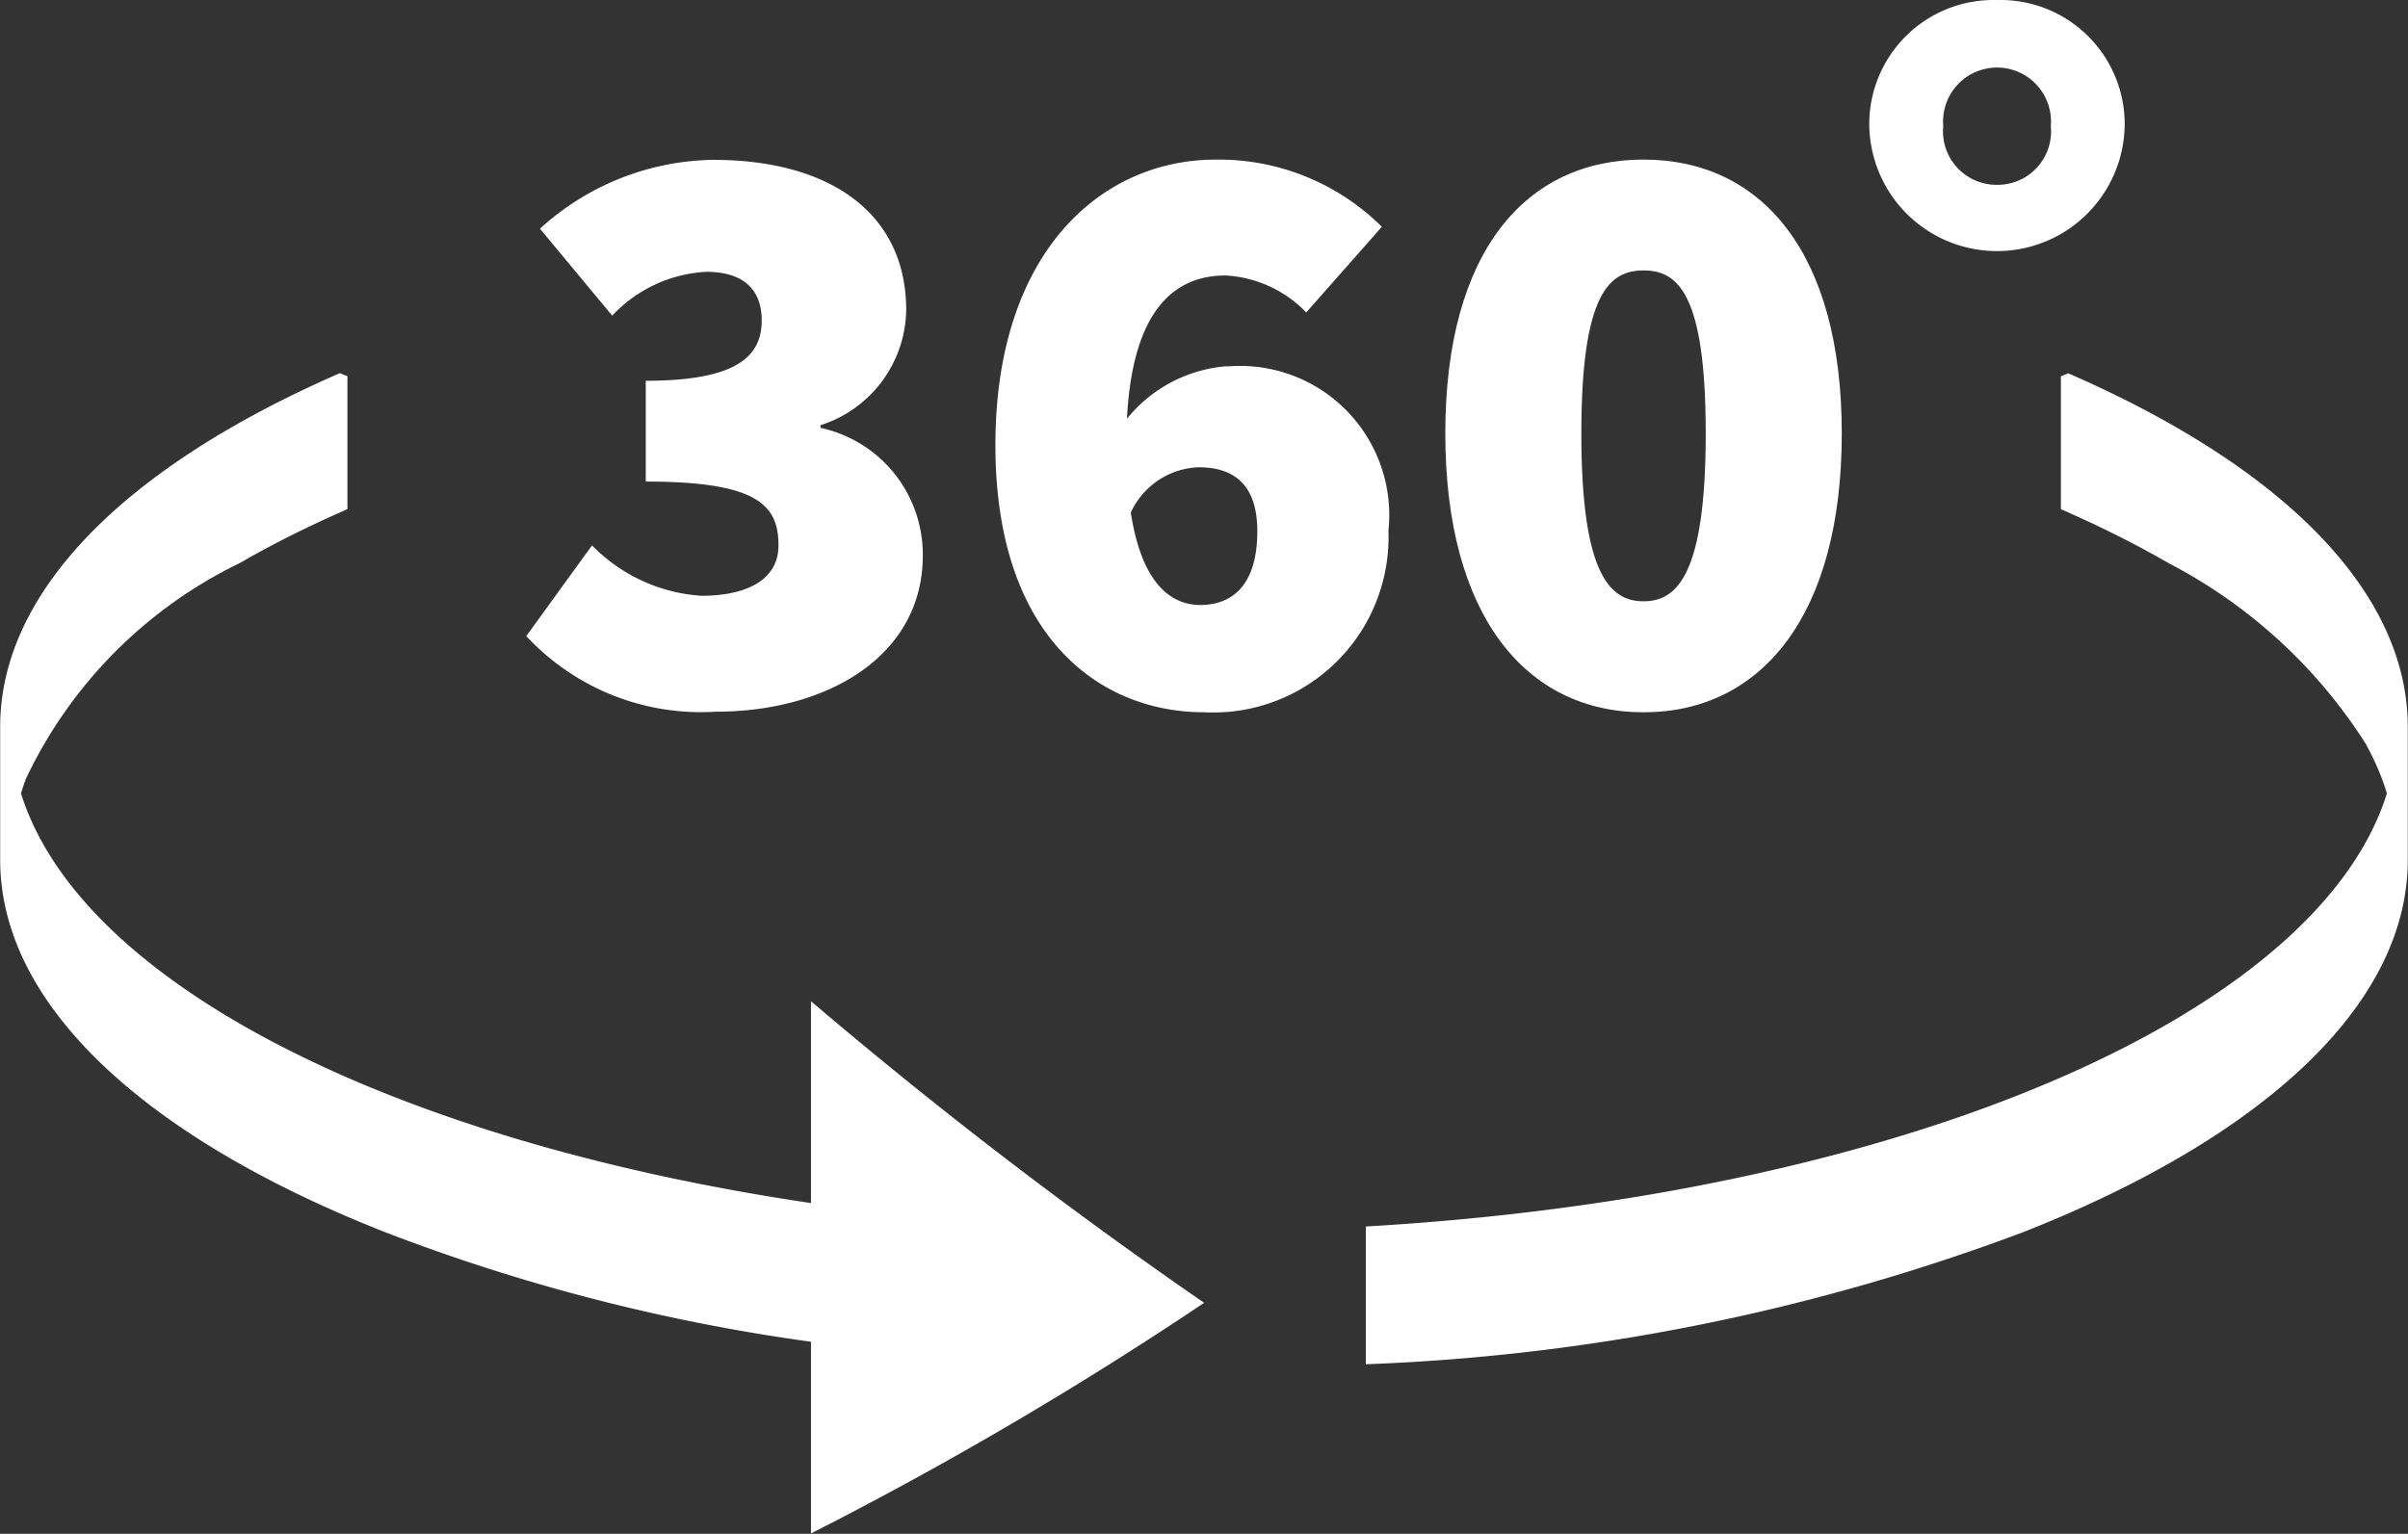
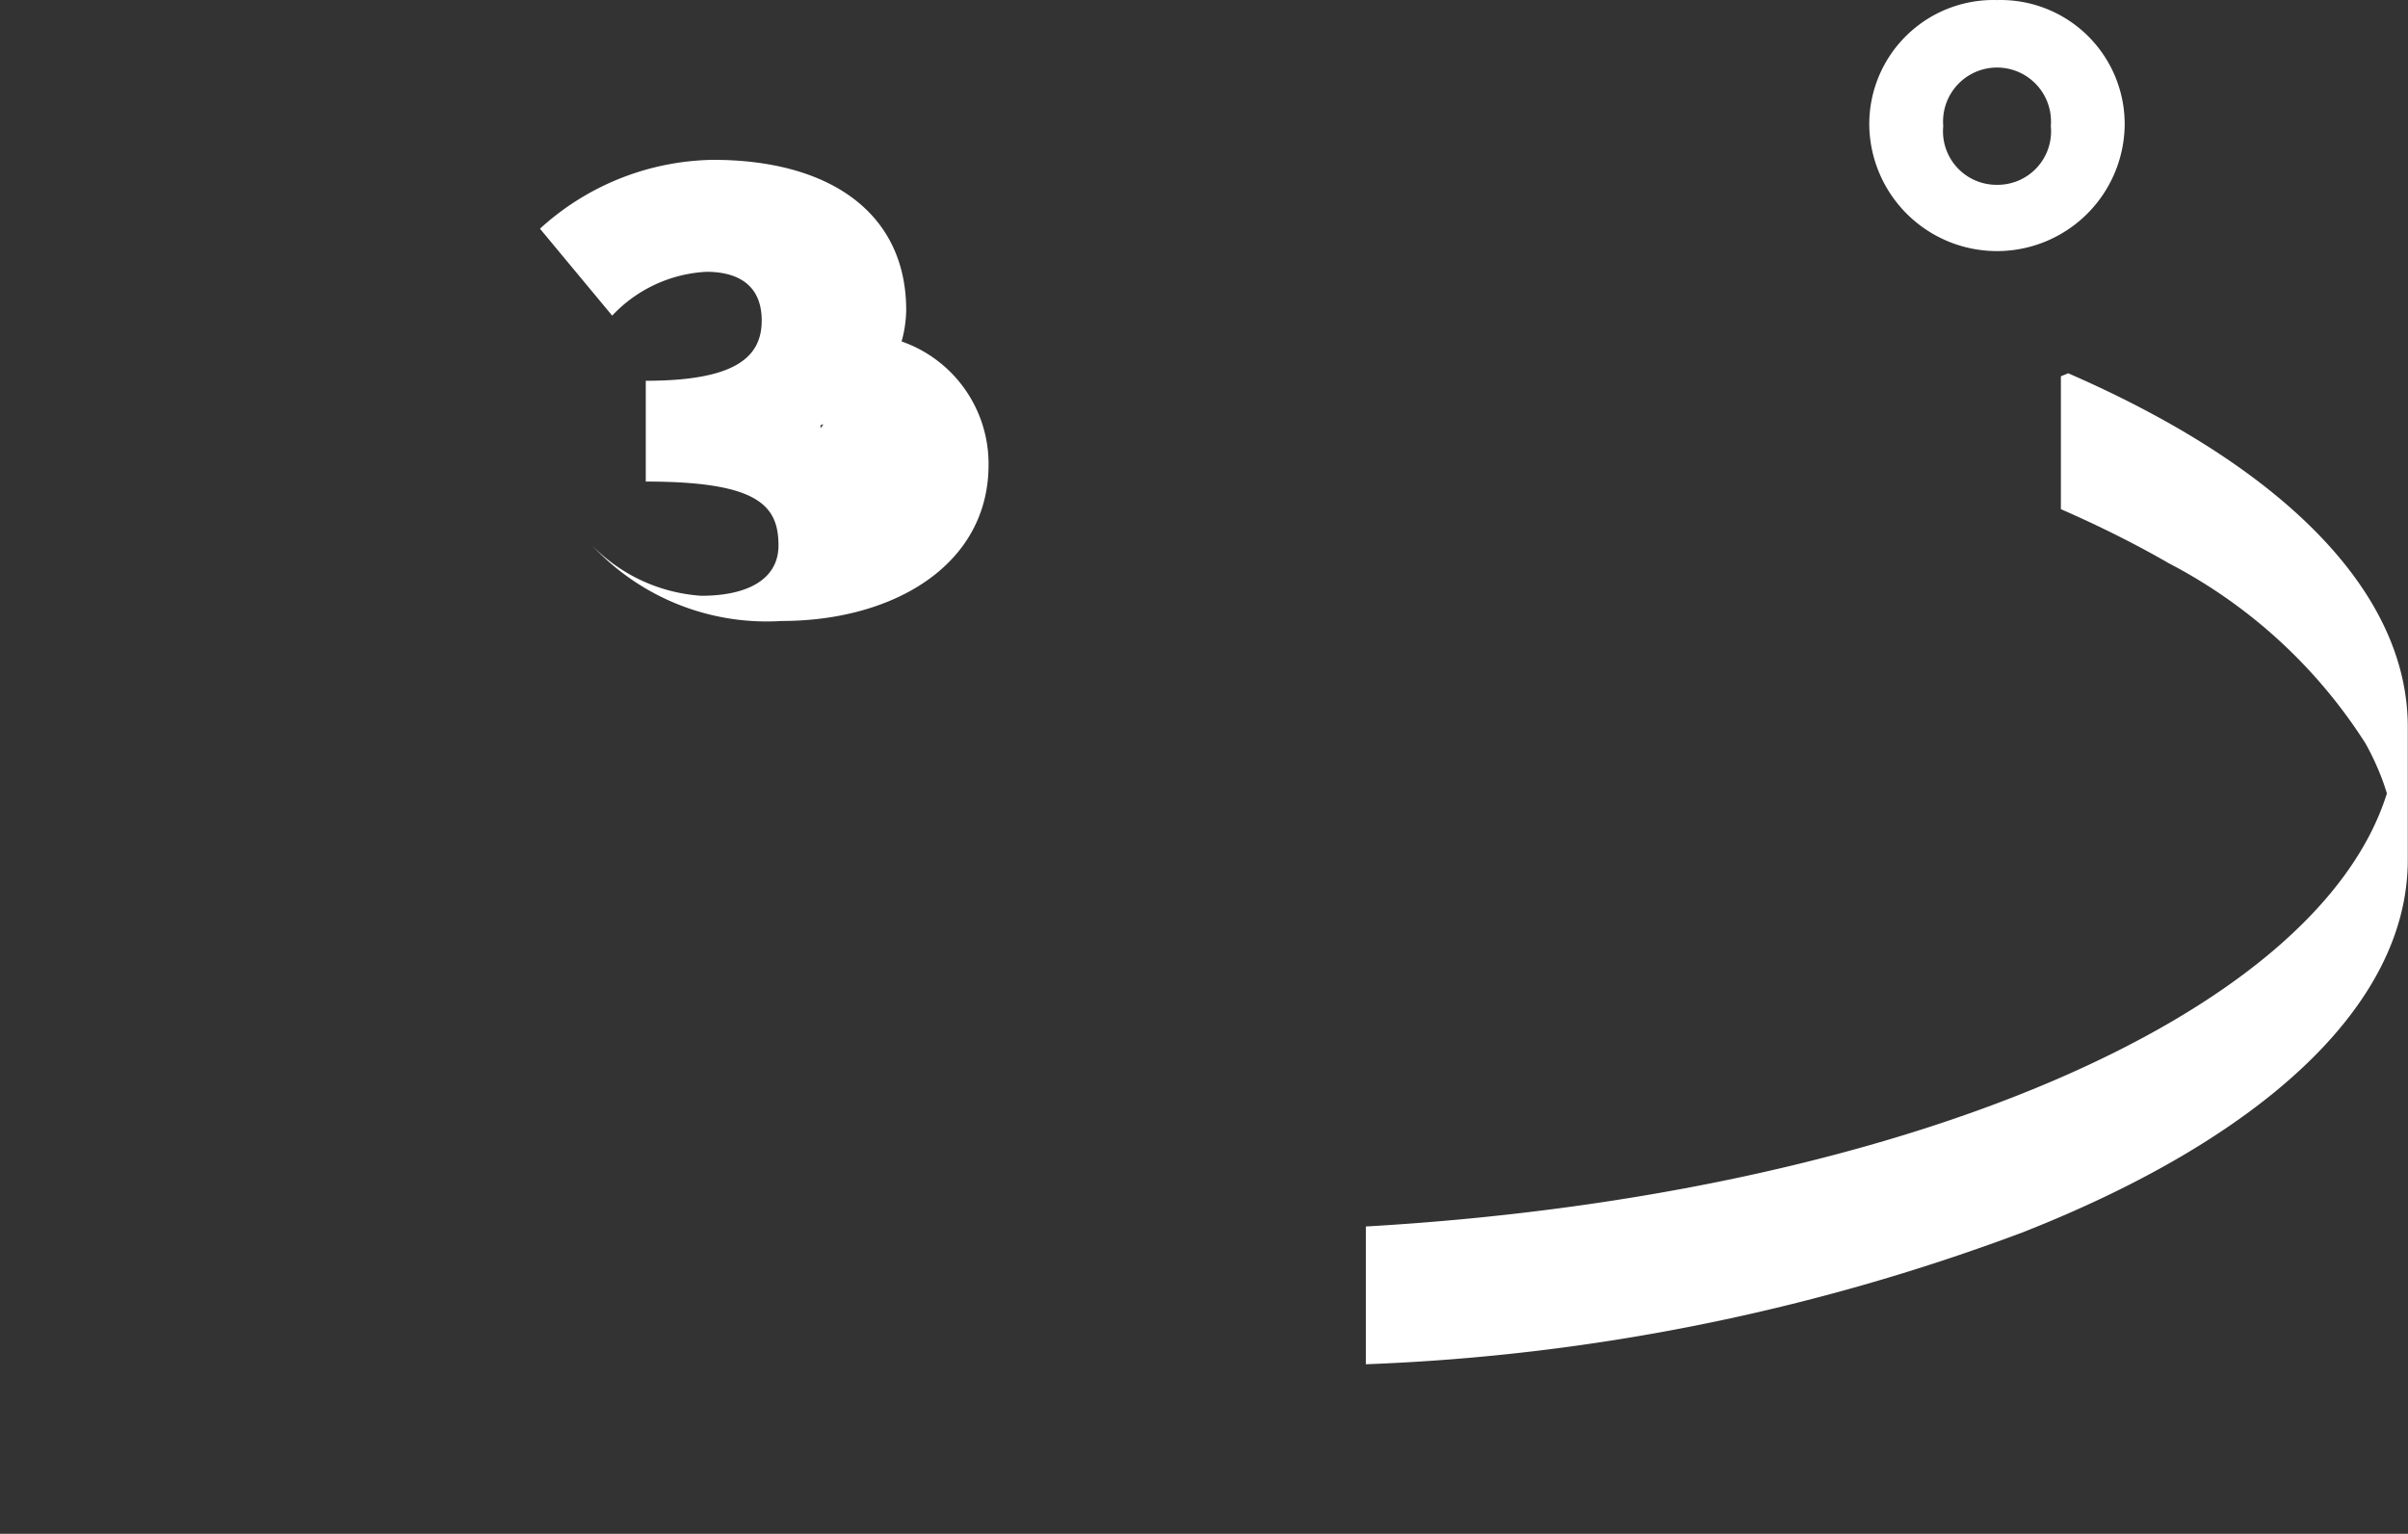
<svg xmlns="http://www.w3.org/2000/svg" width="43.948" height="28" viewBox="0 0 43.948 28">
  <rect x="0" y="0" width="43.948" height="28" fill="#333333" stroke="none" />
  <g transform="translate(0 0)">
    <path d="M806.219,216.818l-.138.056V219.3q.156.068.309.138.893.406,1.658.848a9.394,9.394,0,0,1,3.592,3.29,4.93,4.93,0,0,1,.3.644c.034.089.063.179.091.269-1.282,4.095-8.958,7.348-18.635,7.906v2.515a38.158,38.158,0,0,0,11.99-2.409c4.32-1.7,7.026-4.118,7.026-6.8v-2.426c0-2.421-2.2-4.714-6.2-6.457" transform="translate(-768.468 -210.005)" fill="#fff" />
-     <path d="M14.8,231.968h0c-7.625-1.128-13.327-4-14.417-7.478.028-.09.057-.18.091-.269a8.334,8.334,0,0,1,3.9-3.935q.764-.442,1.658-.848l.309-.138v-2.426l-.138-.056c-4,1.743-6.2,4.036-6.2,6.457V225.7c0,2.683,2.707,5.1,7.026,6.8a34.766,34.766,0,0,0,7.772,2h0v3.5a68.892,68.892,0,0,0,7.176-4.211,88.482,88.482,0,0,1-7.176-5.506v3.68" transform="translate(0 -210.006)" fill="#fff" />
    <g transform="translate(-1.345)">
-       <path d="M353.952,89.057V89a2.243,2.243,0,0,0,1.564-2.1c0-1.763-1.38-2.744-3.526-2.744a4.788,4.788,0,0,0-3.158,1.257L350.15,87a2.538,2.538,0,0,1,1.717-.8c.659,0,1.012.307,1.012.889,0,.675-.491,1.1-2.116,1.1v1.84c2.039,0,2.422.429,2.422,1.165,0,.613-.552.92-1.41.92a3.07,3.07,0,0,1-1.993-.92l-1.2,1.656a4.353,4.353,0,0,0,3.465,1.38c2.024,0,3.772-1.012,3.772-2.852a2.366,2.366,0,0,0-1.87-2.33" transform="translate(-337.632 -81.238)" fill="#fff" />
-       <path d="M599.938,87.922a2.6,2.6,0,0,0-1.827.959c.1-1.955.844-2.615,1.8-2.615a2.211,2.211,0,0,1,1.472.675l1.38-1.564a4.22,4.22,0,0,0-3.036-1.226c-2.085,0-4.017,1.686-4.017,5.213s1.932,4.875,3.8,4.875a3.2,3.2,0,0,0,3.373-3.312,2.723,2.723,0,0,0-2.944-3m-.491,4.354c-.479,0-1.056-.316-1.267-1.687a1.418,1.418,0,0,1,1.236-.827c.552,0,1.073.23,1.073,1.165,0,1.027-.491,1.349-1.043,1.349" transform="translate(-576.198 -81.237)" fill="#fff" />
-       <path d="M836.7,84.15c-2.146,0-3.618,1.671-3.618,5s1.472,5.09,3.618,5.09,3.618-1.763,3.618-5.09c0-3.312-1.472-5-3.618-5m0,8.064c-.613,0-1.135-.491-1.135-3.066s.521-2.974,1.135-2.974,1.135.4,1.135,2.974-.521,3.066-1.135,3.066" transform="translate(-805.359 -81.237)" fill="#fff" />
+       <path d="M353.952,89.057V89a2.243,2.243,0,0,0,1.564-2.1c0-1.763-1.38-2.744-3.526-2.744a4.788,4.788,0,0,0-3.158,1.257L350.15,87a2.538,2.538,0,0,1,1.717-.8c.659,0,1.012.307,1.012.889,0,.675-.491,1.1-2.116,1.1v1.84c2.039,0,2.422.429,2.422,1.165,0,.613-.552.92-1.41.92a3.07,3.07,0,0,1-1.993-.92a4.353,4.353,0,0,0,3.465,1.38c2.024,0,3.772-1.012,3.772-2.852a2.366,2.366,0,0,0-1.87-2.33" transform="translate(-337.632 -81.238)" fill="#fff" />
      <path d="M1058.863,0a2.266,2.266,0,0,0-2.33,2.3,2.331,2.331,0,0,0,4.661,0,2.266,2.266,0,0,0-2.33-2.3m0,3.373a.977.977,0,0,1-.981-1.073.985.985,0,1,1,1.963,0,.976.976,0,0,1-.981,1.073" transform="translate(-1021.072 0.001)" fill="#fff" />
    </g>
  </g>
</svg>